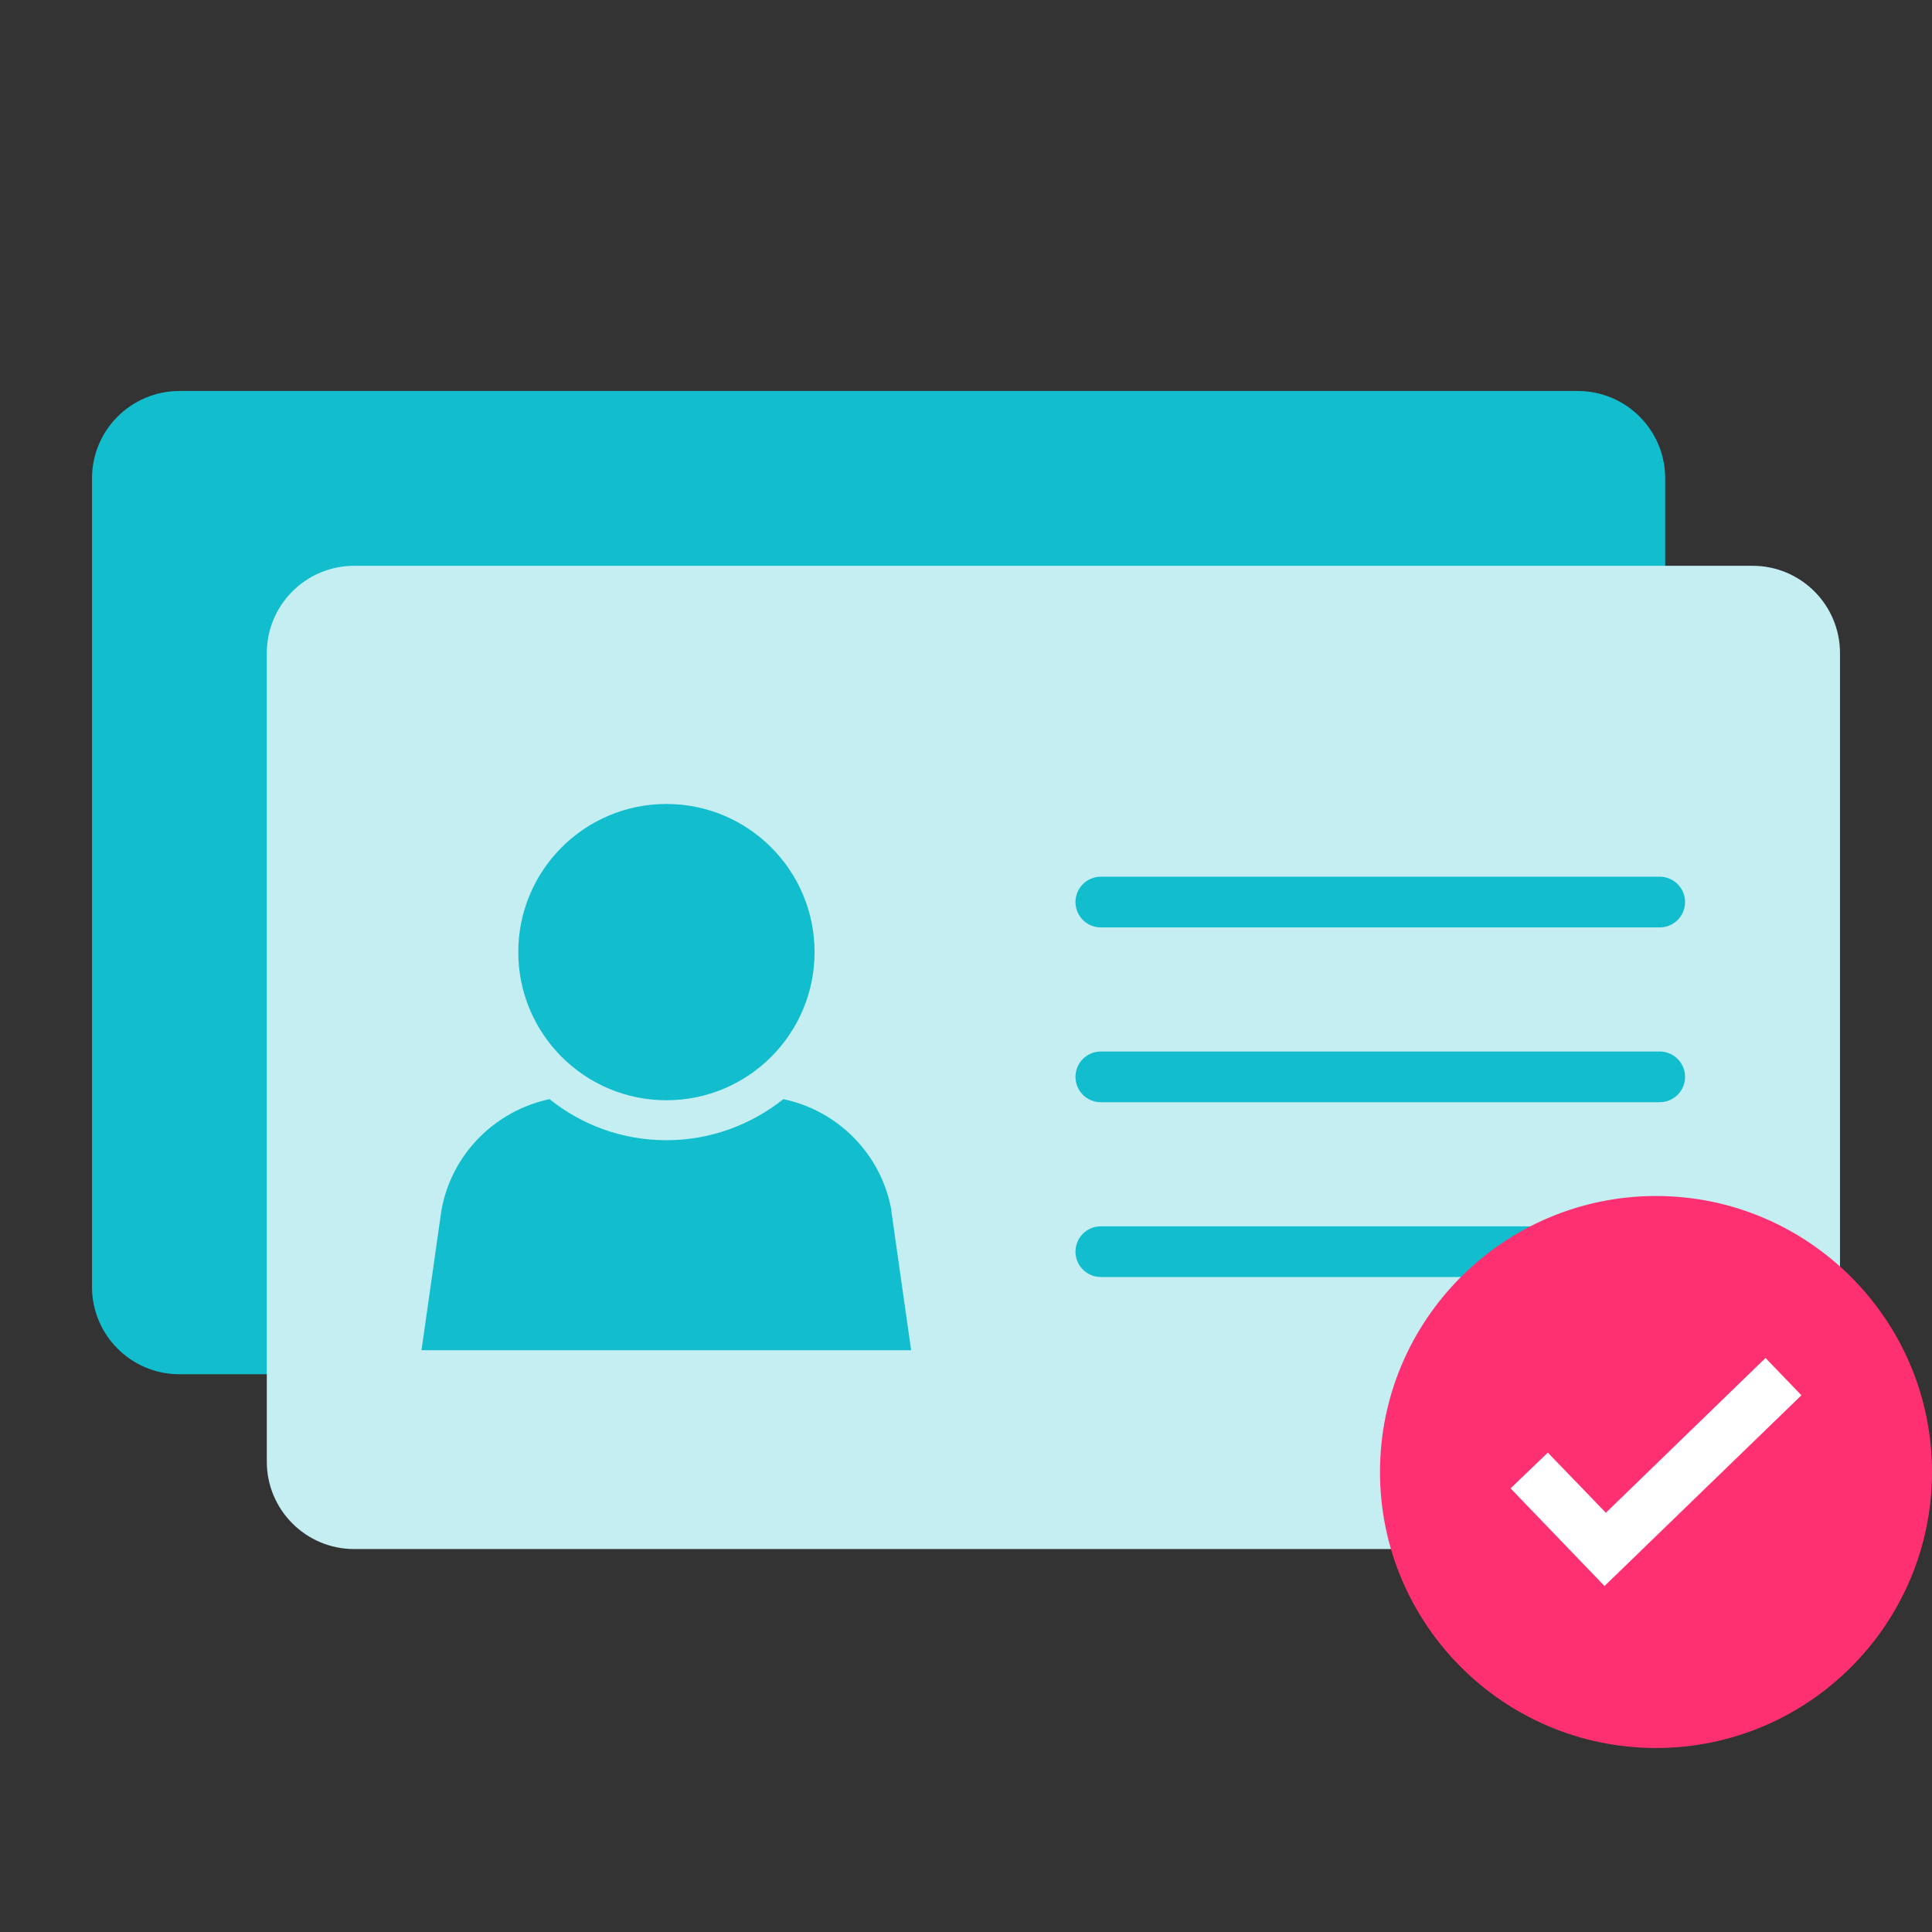
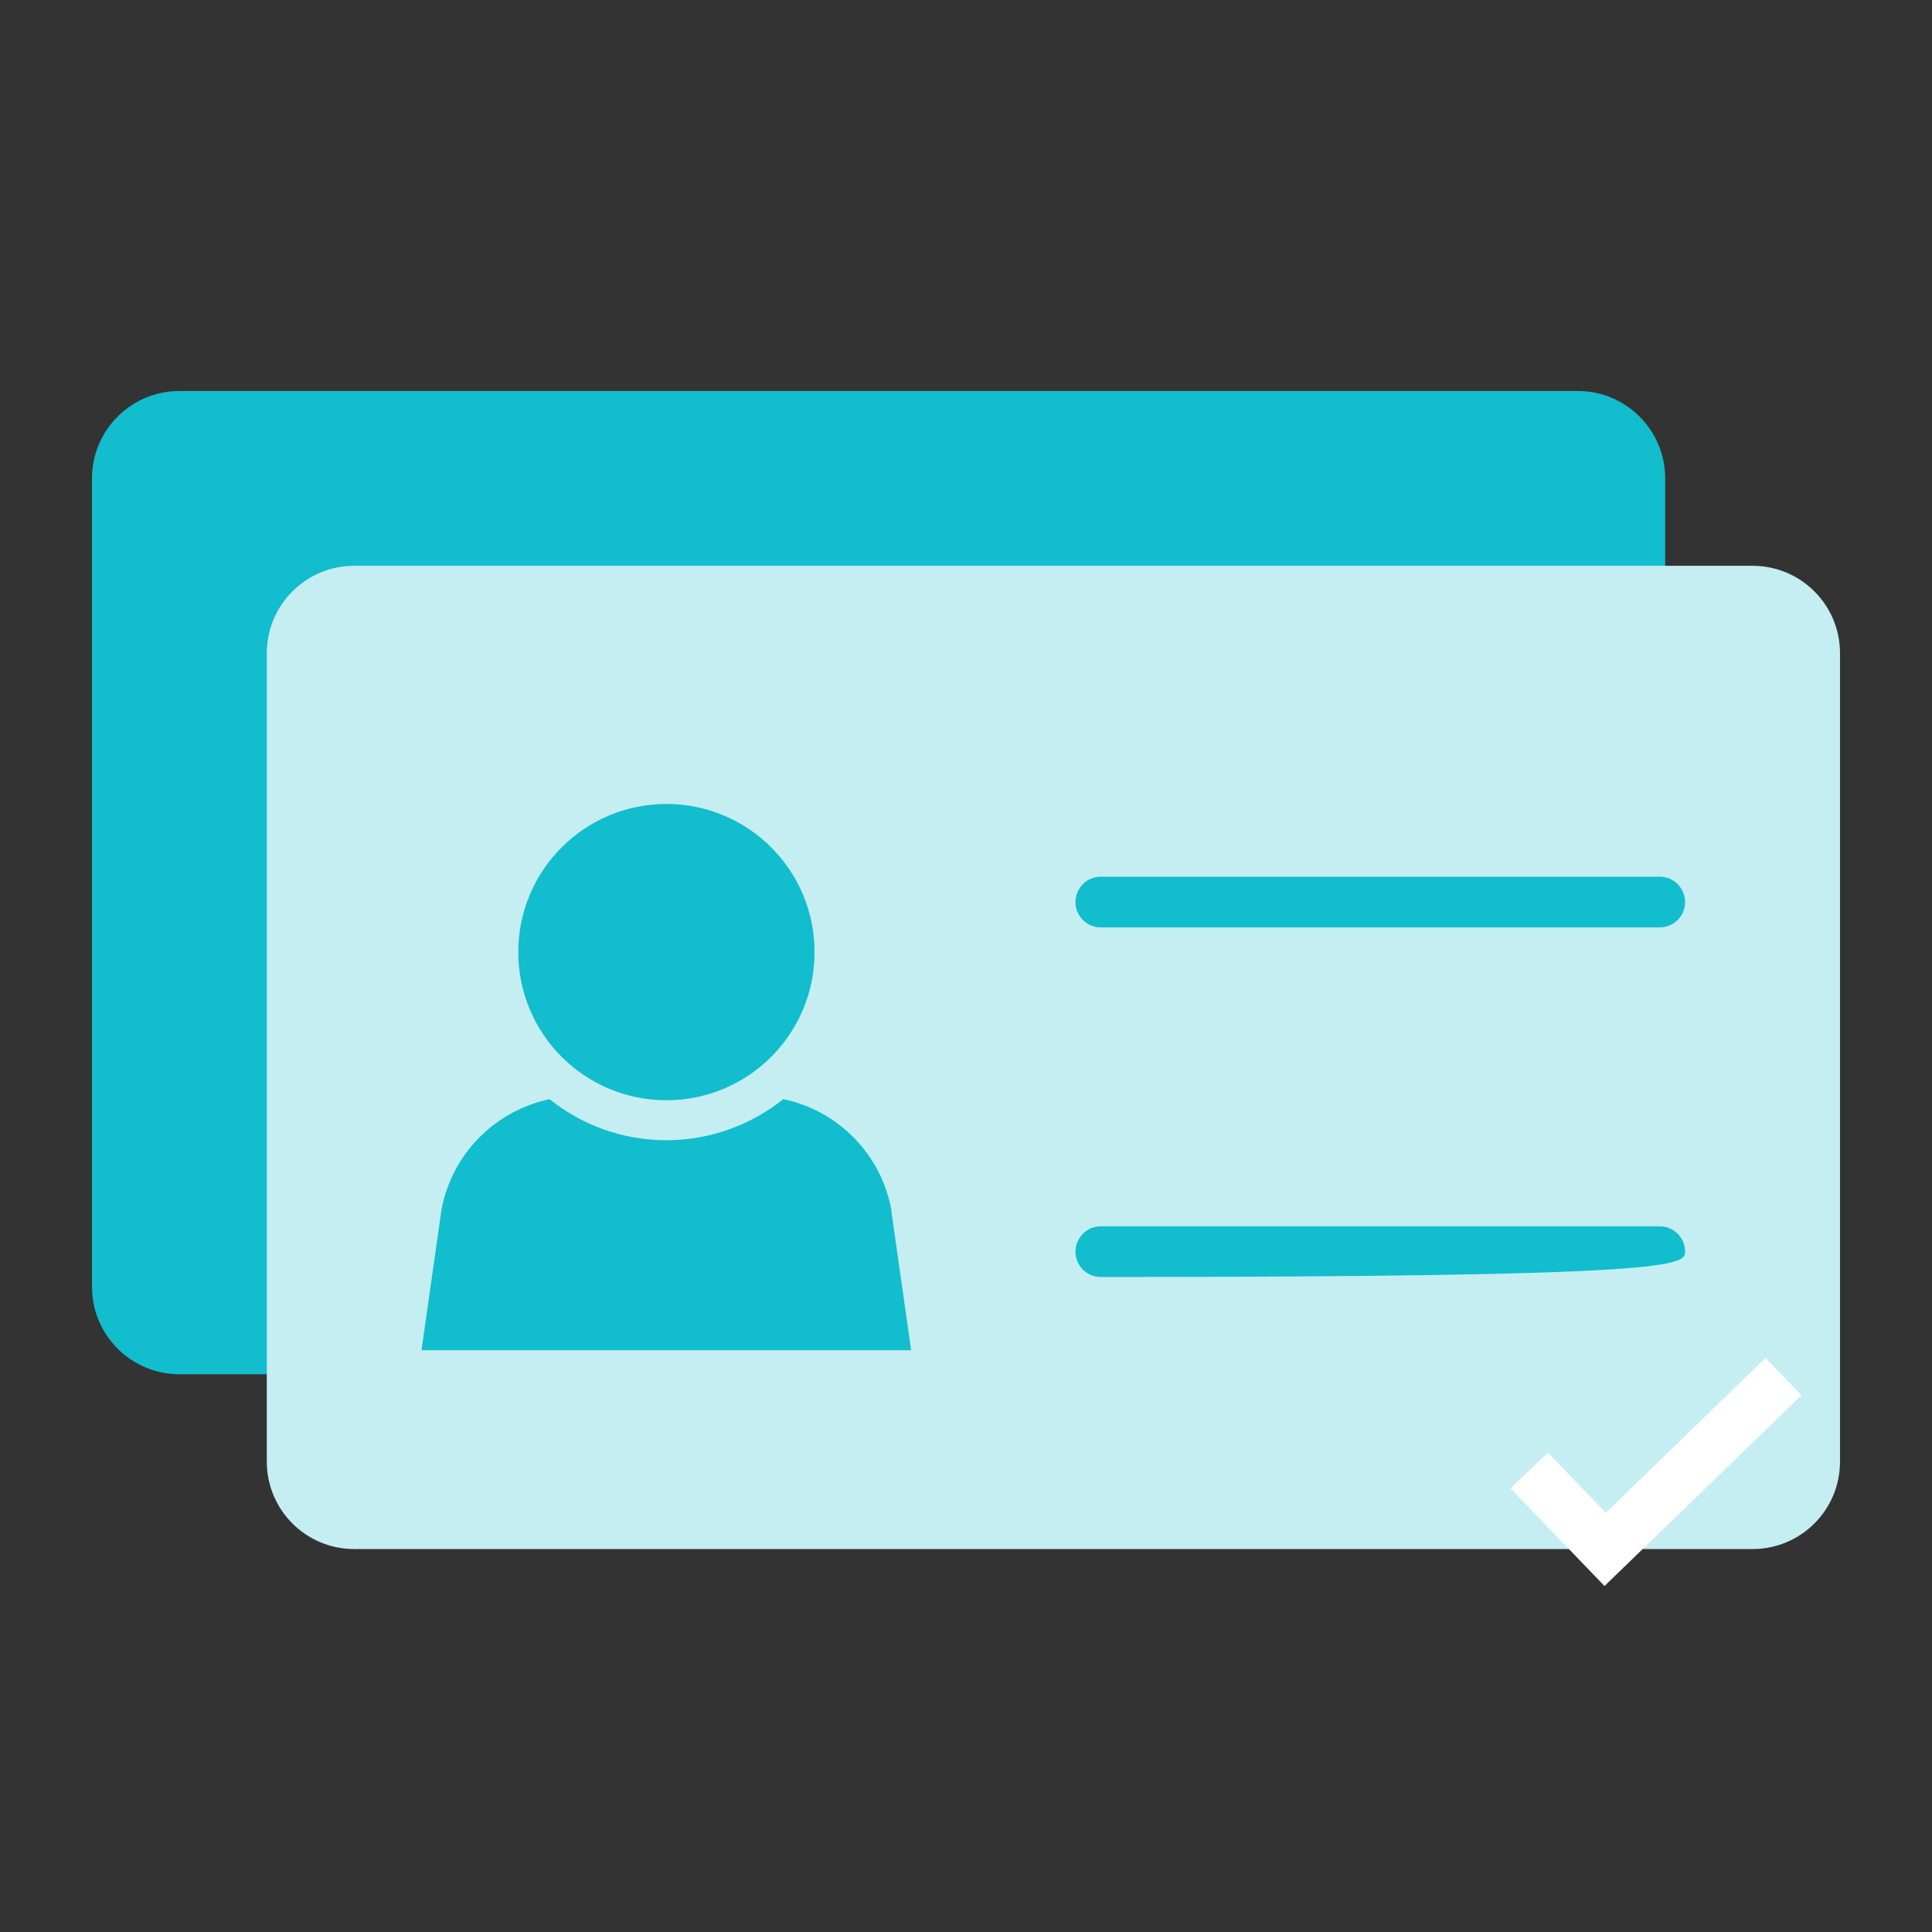
<svg xmlns="http://www.w3.org/2000/svg" width="84" height="84" viewBox="0 0 84 84" fill="none">
  <rect x="0" y="0" width="84" height="84" fill="#333333" stroke="none" />
  <g clip-path="url(#clip0_4192_1657)">
    <g clip-path="url(#clip1_4192_1657)">
      <path d="M68.6 17H7.8C5.701 17 4 18.701 4 20.8V55.95C4 58.049 5.701 59.75 7.8 59.75H68.6C70.699 59.75 72.4 58.049 72.4 55.95V20.8C72.4 18.701 70.699 17 68.6 17Z" fill="#12BDCD" />
      <path d="M76.2 24.6H15.4C13.301 24.6 11.6 26.301 11.6 28.4V63.55C11.6 65.649 13.301 67.35 15.4 67.35H76.2C78.299 67.35 80 65.649 80 63.55V28.4C80 26.301 78.299 24.6 76.2 24.6Z" fill="#C4EEF2" />
      <path d="M28.975 47.837C32.533 47.837 35.416 44.953 35.416 41.396C35.416 37.839 32.533 34.955 28.975 34.955C25.418 34.955 22.534 37.839 22.534 41.396C22.534 44.953 25.418 47.837 28.975 47.837Z" fill="#12BDCD" />
      <path d="M38.76 52.634C38.323 50.174 36.423 48.283 34.058 47.789C32.661 48.901 30.894 49.575 28.975 49.575C27.056 49.575 25.289 48.91 23.893 47.789C21.527 48.293 19.627 50.174 19.19 52.634L18.326 58.705H39.615L38.751 52.634H38.76Z" fill="#12BDCD" />
-       <path d="M72.162 45.718H47.861C47.253 45.718 46.76 46.212 46.76 46.82C46.76 47.429 47.253 47.922 47.861 47.922H72.162C72.771 47.922 73.264 47.429 73.264 46.82C73.264 46.212 72.771 45.718 72.162 45.718Z" fill="#12BDCD" />
      <path d="M72.162 38.118H47.861C47.253 38.118 46.76 38.612 46.76 39.22C46.76 39.829 47.253 40.322 47.861 40.322H72.162C72.771 40.322 73.264 39.829 73.264 39.22C73.264 38.612 72.771 38.118 72.162 38.118Z" fill="#12BDCD" />
-       <path d="M72.162 53.318H47.861C47.253 53.318 46.76 53.812 46.76 54.42C46.76 55.029 47.253 55.522 47.861 55.522H72.162C72.771 55.522 73.264 55.029 73.264 54.42C73.264 53.812 72.771 53.318 72.162 53.318Z" fill="#12BDCD" />
+       <path d="M72.162 53.318H47.861C47.253 53.318 46.76 53.812 46.76 54.42C46.76 55.029 47.253 55.522 47.861 55.522C72.771 55.522 73.264 55.029 73.264 54.42C73.264 53.812 72.771 53.318 72.162 53.318Z" fill="#12BDCD" />
    </g>
-     <path d="M72 52C65.386 52 60 57.386 60 64C60 70.614 65.379 76 72 76C78.621 76 84 70.614 84 64C84 57.386 78.614 52 72 52Z" fill="#FF3072" />
    <path d="M69.761 68.957L65.677 64.712L67.297 63.157L69.82 65.773L76.761 59.043L78.323 60.664L69.761 68.957Z" fill="white" />
  </g>
  <defs>
    <clipPath id="clip0_4192_1657">
      <rect width="84" height="84" fill="white" />
    </clipPath>
    <clipPath id="clip1_4192_1657">
      <rect width="76" height="50.35" fill="white" transform="translate(4 17)" />
    </clipPath>
  </defs>
</svg>